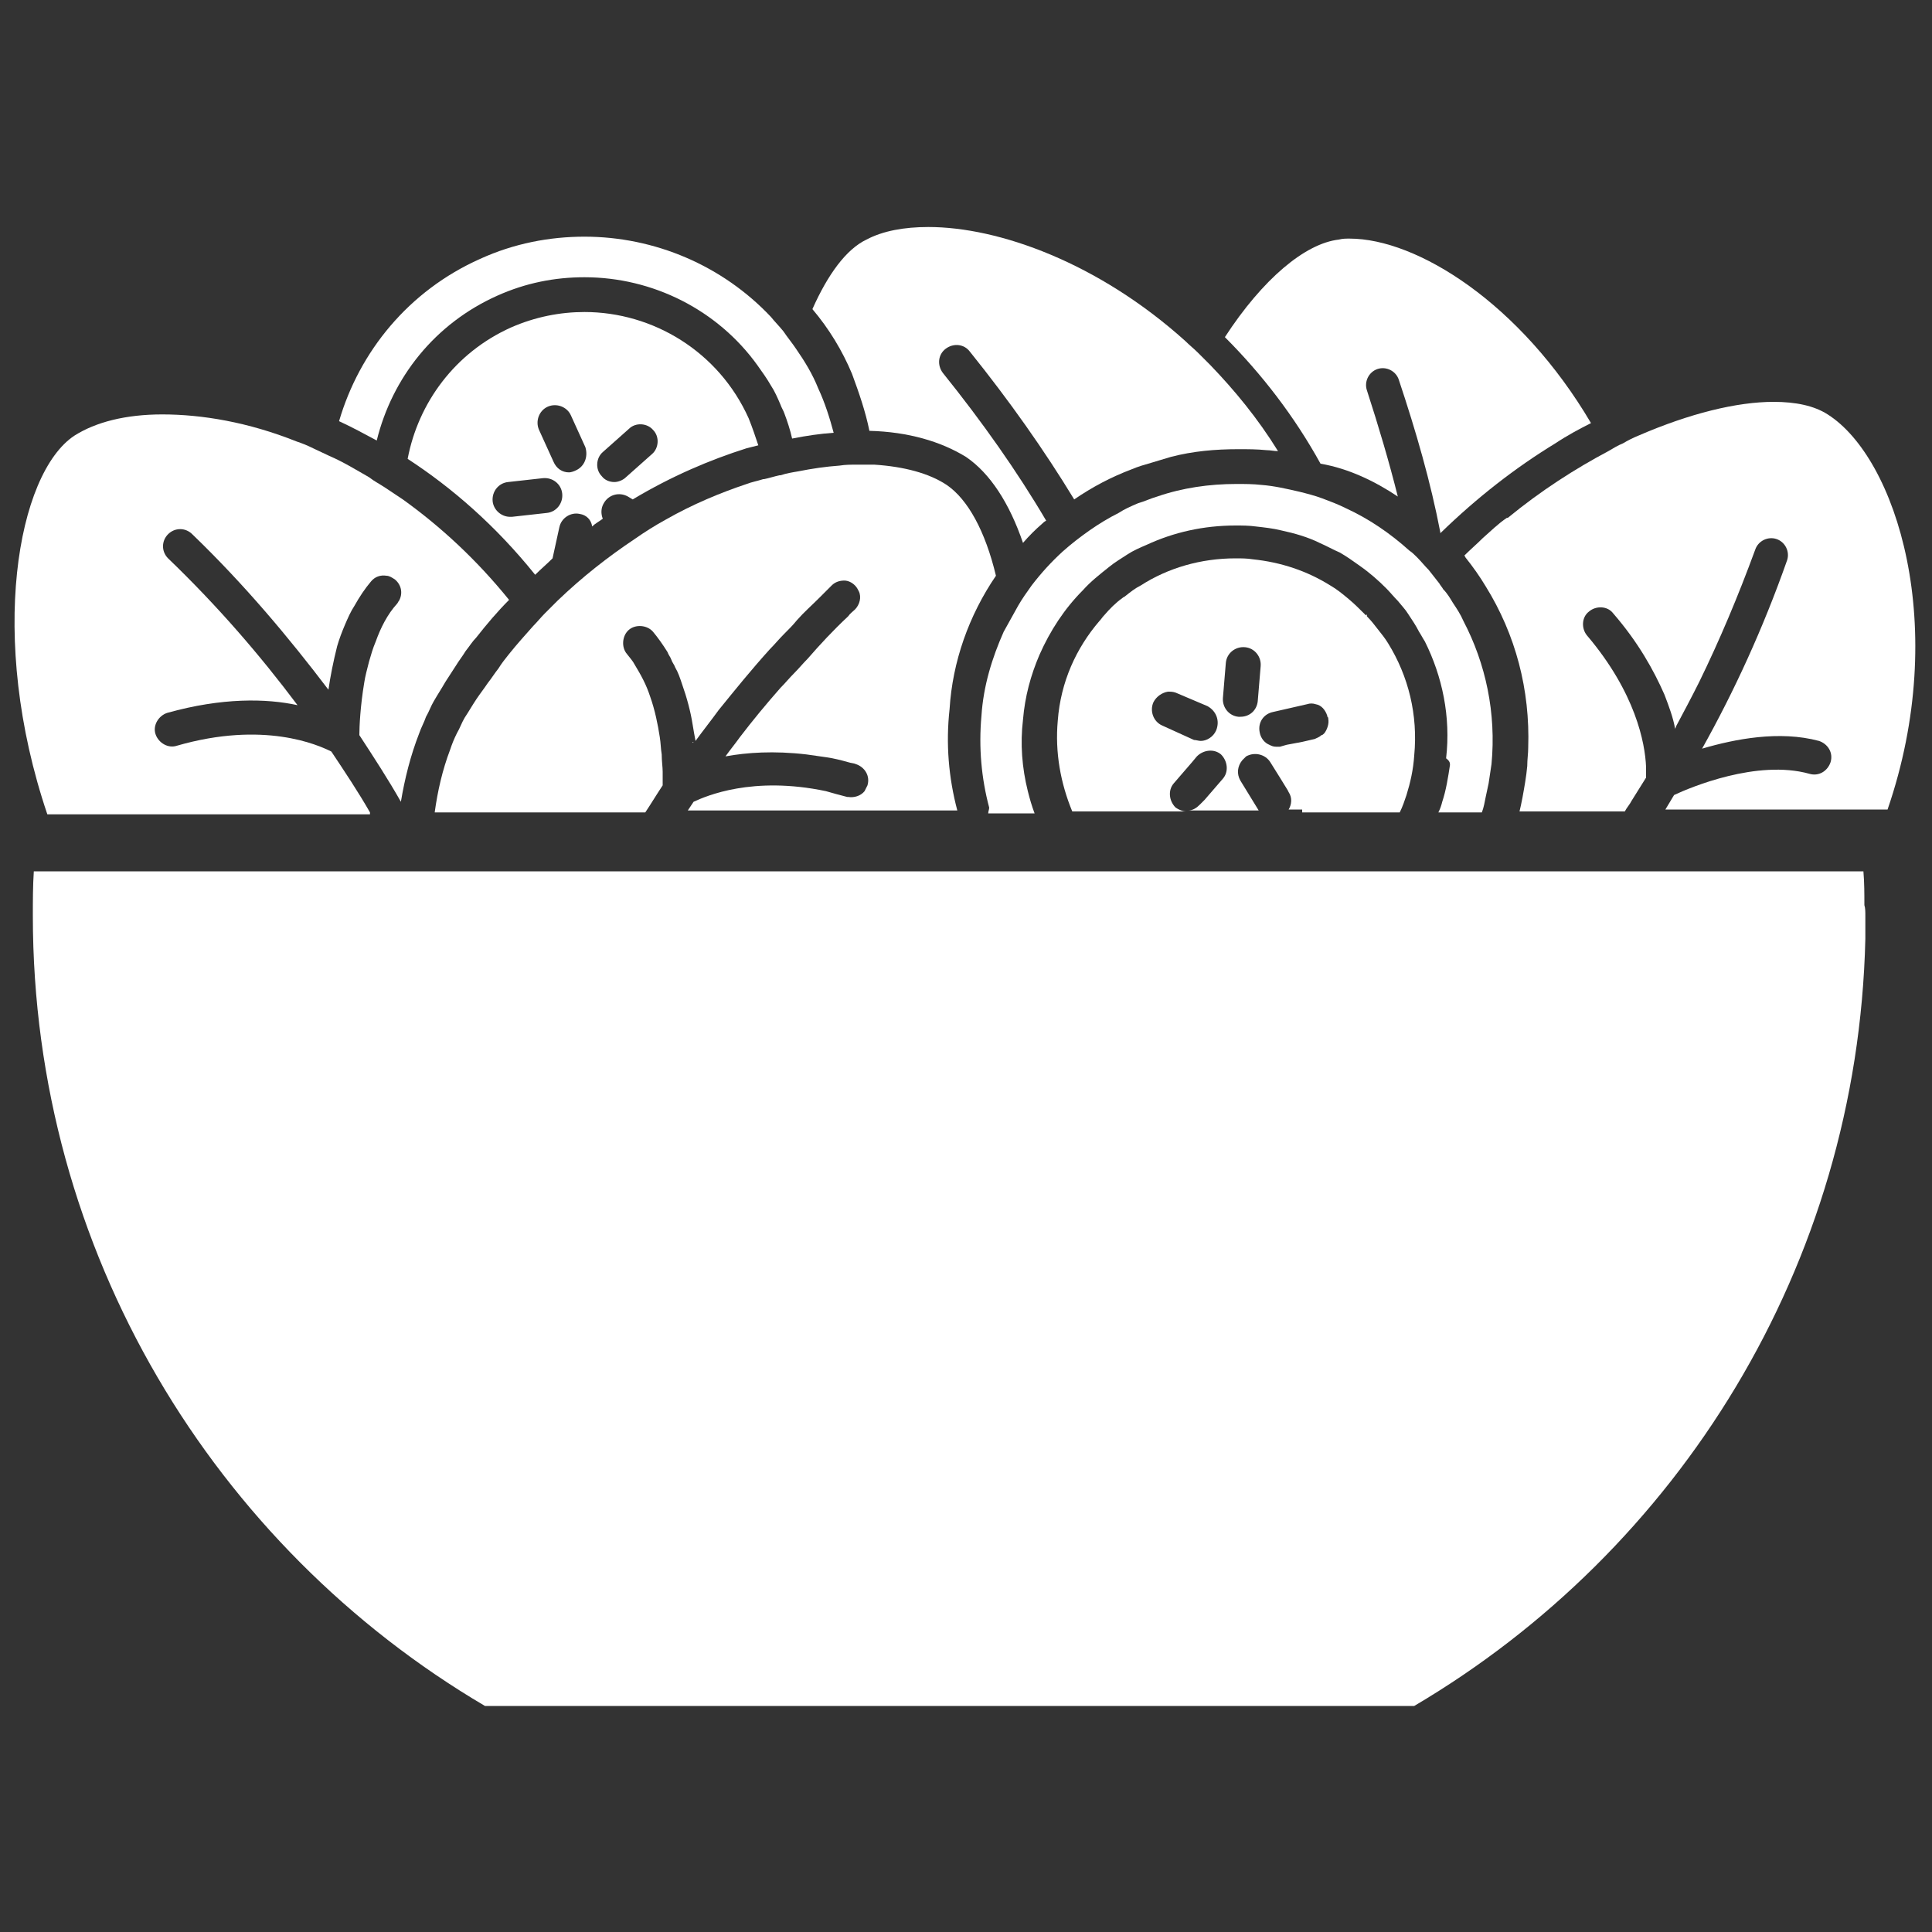
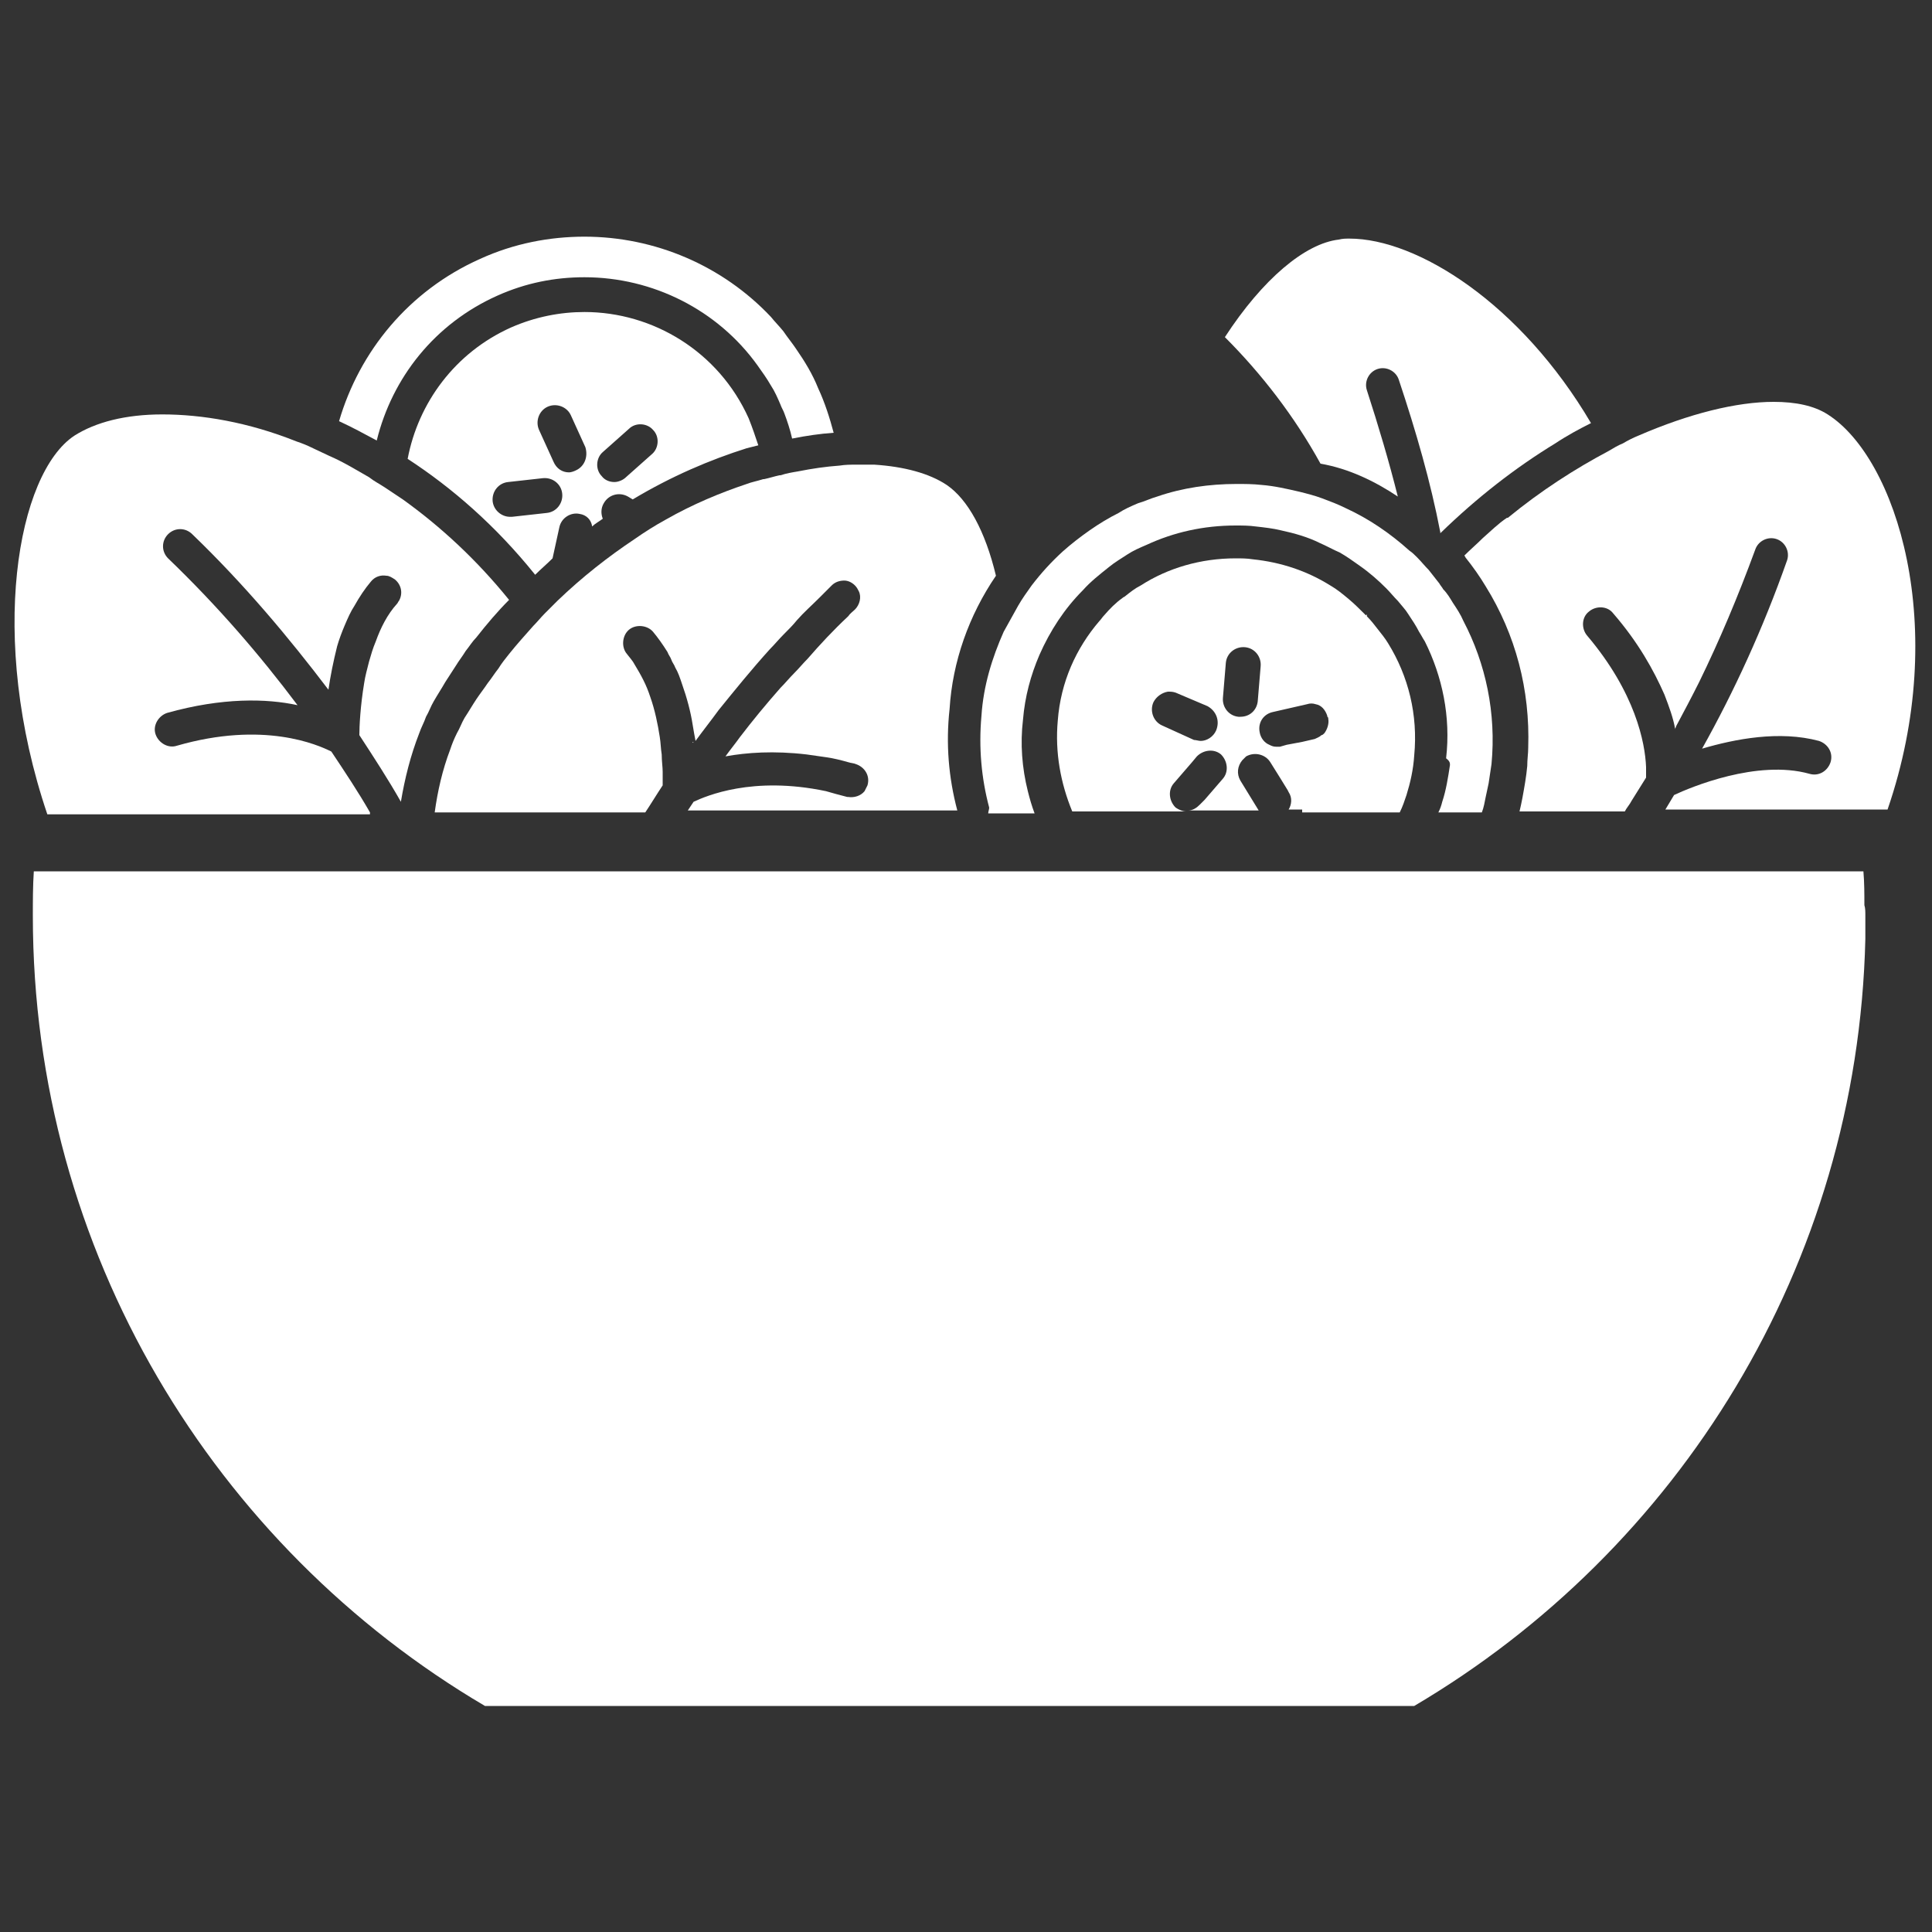
<svg xmlns="http://www.w3.org/2000/svg" version="1.1" id="Layer_1" x="0px" y="0px" viewBox="0 0 200 200" style="enable-background:new 0 0 200 200;" xml:space="preserve">
  <rect x="0" y="0" width="200" height="200" fill="#333333" stroke="none" />
  <style type="text/css">
	.st0{fill:#FFFFFF;}
	.st1{fill:#00833E;}
</style>
  <g>
    <path class="st0" d="M144.7,51.4c-0.9-3.6-2-7.3-3.2-11c-0.3-0.9,0.2-1.9,1.1-2.2c0.9-0.3,1.9,0.2,2.2,1.1   c1.8,5.4,3.3,10.6,4.3,15.8c0,0,0,0.1,0,0.1c0,0,0,0,0,0c3.8-3.7,7.8-6.8,11.9-9.3c1.2-0.8,2.5-1.5,3.7-2.1   c-7.3-12.4-18-19.1-25-19.1c-0.4,0-0.7,0-1.1,0.1c-3.5,0.4-7.9,4.1-11.8,10.1c3.8,3.8,7.2,8.2,9.9,13.1   C139.6,48.5,142.3,49.8,144.7,51.4z" />
    <path class="st0" d="M189.2,42.9c-1.4-0.9-3.3-1.3-5.6-1.3c-3.8,0-8.7,1.2-14,3.5c-0.5,0.2-1.1,0.5-1.6,0.8c-0.5,0.2-1,0.5-1.5,0.8   c-3.4,1.8-7,4.1-10.4,6.9c0,0,0,0-0.1,0c-0.9,0.6-1.7,1.4-2.5,2.1c-0.6,0.6-1.3,1.2-1.9,1.8c0,0.1,0.1,0.1,0.1,0.2   c0.8,1,1.5,2,2.1,3c3.1,5,4.6,10.7,4.4,16.7c0,0.6-0.1,1.2-0.1,1.9c-0.1,1.1-0.3,2.2-0.5,3.3c-0.1,0.5-0.2,1-0.3,1.4h10.9   c0.2-0.4,0.5-0.7,0.7-1.1v0c0.5-0.8,1-1.6,1.5-2.4l0,0c0-0.3,0-0.6,0-1.1c-0.1-2.5-1.1-7.7-6.1-13.6c-0.6-0.7-0.6-1.9,0.2-2.5   c0.7-0.6,1.9-0.6,2.5,0.2c2.6,3,4.2,5.9,5.3,8.4c0.5,1.3,0.9,2.4,1.1,3.5c0,0,0,0.1,0,0.1c0-0.1,0.1-0.2,0.1-0.3c0,0,0,0,0,0   c0.8-1.5,1.6-3,2.4-4.6c2.1-4.3,4-8.8,5.8-13.7c0.3-0.9,1.3-1.4,2.2-1.1c0.9,0.3,1.4,1.3,1.1,2.2c-2.5,7.1-5.5,13.6-8.8,19.5   c3.4-1,8-1.9,12.1-0.8c0.9,0.3,1.5,1.2,1.2,2.2c-0.3,0.9-1.2,1.5-2.2,1.2c-5.4-1.5-12.3,1.4-14,2.2c0,0,0,0,0,0   c-0.3,0.5-0.6,1-0.9,1.5h23C201.9,64.9,196.3,47.4,189.2,42.9z" />
-     <path class="st0" d="M90,44.6c4,0.1,7.4,1.1,10,2.7c2.5,1.7,4.5,4.8,5.9,8.9c0.6-0.7,1.3-1.4,2-2c0.1-0.1,0.2-0.2,0.4-0.3   c-3-5.1-6.6-10.2-10.7-15.3c-0.6-0.8-0.5-1.9,0.3-2.5c0.8-0.6,1.9-0.5,2.5,0.3c4.1,5.1,7.7,10.2,10.8,15.3c1.9-1.3,3.8-2.3,5.9-3.1   c0.7-0.3,1.4-0.5,2.1-0.7c0.7-0.2,1.3-0.4,2-0.6c2.3-0.6,4.6-0.8,7-0.8c1,0,1.9,0,2.9,0.1c0.4,0,0.8,0.1,1.2,0.1   c-2.1-3.4-4.5-6.3-7-8.9c-0.4-0.4-0.9-0.9-1.3-1.3c-0.4-0.4-0.9-0.8-1.3-1.2c-9-8.1-19.3-11.8-26.6-11.8c-2.5,0-4.7,0.4-6.4,1.3   c-2.1,1-4,3.6-5.6,7.2c1.7,2,3.1,4.3,4.1,6.7C88.9,40.6,89.6,42.6,90,44.6z" />
    <path class="st0" d="M51.5,30.6c2.9-1.3,5.9-1.9,9-1.9c7.1,0,13.8,3.4,17.9,9.1c0.5,0.7,1,1.4,1.4,2.1c0.4,0.6,0.7,1.3,1,2   c0.1,0.3,0.3,0.6,0.4,0.9c0.3,0.8,0.6,1.7,0.8,2.6c1.5-0.3,2.9-0.5,4.3-0.6c-0.4-1.5-0.9-3.1-1.6-4.6c-0.6-1.5-1.4-2.8-2.3-4.1   c-0.4-0.6-0.9-1.2-1.3-1.8c0,0,0,0,0,0c-0.4-0.5-0.9-1-1.3-1.5c-5-5.3-12-8.3-19.3-8.3c-3.6,0-7.3,0.7-10.8,2.3   c-7.4,3.3-12.5,9.6-14.6,16.8c1.3,0.6,2.6,1.3,3.9,2C40.6,39.1,45,33.5,51.5,30.6z" />
    <path class="st0" d="M65,51.4l0.5,0.3c4-2.4,8-4.1,11.8-5.3c0.4-0.1,0.8-0.2,1.2-0.3c-0.3-0.9-0.6-1.8-1-2.8c0,0,0,0,0,0   c-3.1-6.9-9.9-11-17-11c-2.5,0-5.1,0.5-7.6,1.6c-5.8,2.6-9.6,7.8-10.7,13.6c4.6,3,9.1,6.9,13.2,12c0.6-0.6,1.2-1.1,1.8-1.7h0   l0.7-3.2c0.2-1,1.2-1.6,2.1-1.4c0.7,0.1,1.2,0.6,1.3,1.3c0.3-0.3,0.7-0.5,1.1-0.8c-0.2-0.5-0.2-1.1,0.1-1.6   C63,51.2,64.1,50.9,65,51.4z M56.6,53.1L53,53.5c-0.1,0-0.1,0-0.2,0c-0.9,0-1.7-0.7-1.8-1.6c-0.1-1,0.6-1.9,1.6-2l3.6-0.4   c1-0.1,1.9,0.6,2,1.6S57.6,53,56.6,53.1z M59.6,48.7c-0.2,0.1-0.5,0.2-0.7,0.2c-0.7,0-1.3-0.4-1.6-1.1l-1.5-3.3   c-0.4-0.9,0-2,0.9-2.4c0.9-0.4,2,0,2.4,0.9l1.5,3.3C60.9,47.3,60.5,48.3,59.6,48.7z M62.3,49.3c-0.7-0.7-0.6-1.9,0.1-2.5l2.7-2.4   c0.7-0.7,1.9-0.6,2.5,0.1c0.7,0.7,0.6,1.9-0.1,2.5l-2.7,2.4c-0.3,0.3-0.8,0.5-1.2,0.5C63.1,49.9,62.6,49.7,62.3,49.3z" />
    <path class="st0" d="M38.3,84.1c-1.2-2.1-2.6-4.2-4-6.3c-1.4-0.7-7-3.2-16-0.6c-0.9,0.3-1.9-0.3-2.2-1.2c-0.3-0.9,0.3-1.9,1.2-2.2   c5.7-1.6,10.3-1.5,13.5-0.8c-3.9-5.2-8.3-10.3-13.4-15.2c-0.7-0.7-0.7-1.8,0-2.5c0.7-0.7,1.8-0.7,2.5,0c5.4,5.2,10,10.7,14.1,16.1   c0.2-1.4,0.5-2.9,0.9-4.5c0.2-0.7,0.5-1.5,0.8-2.2c0.3-0.7,0.6-1.4,1-2c0.5-0.9,1.1-1.8,1.7-2.5c0.4-0.5,1-0.7,1.6-0.6v0   c0.3,0,0.6,0.2,0.9,0.4c0.7,0.6,0.8,1.5,0.4,2.2c-0.1,0.1-0.1,0.2-0.2,0.3c-1,1.1-1.7,2.5-2.2,3.9c-0.3,0.7-0.5,1.4-0.7,2.1   c-0.2,0.8-0.4,1.5-0.5,2.2c-0.4,2.4-0.5,4.5-0.5,5.4c1.5,2.3,3,4.6,4.3,6.9c0.4-2.4,1-4.8,1.9-7.1c0.2-0.6,0.5-1.1,0.7-1.7   c0.3-0.5,0.5-1.1,0.8-1.6c0.4-0.7,0.8-1.3,1.2-2c0.4-0.6,0.7-1.1,1.1-1.7c0.3-0.5,0.7-1,1-1.5c0.4-0.5,0.7-1,1.1-1.4   c1.1-1.4,2.2-2.7,3.4-3.9c-3.4-4.2-7.1-7.6-11-10.4c-0.6-0.4-1.2-0.8-1.8-1.2c-0.6-0.4-1.2-0.7-1.7-1.1c-1.4-0.8-2.7-1.6-4.1-2.2   c-0.6-0.3-1.1-0.5-1.7-0.8c-0.6-0.3-1.1-0.5-1.7-0.7c-5-2-9.8-2.8-13.9-2.8h0c-3.8,0-6.9,0.8-9.1,2.2c-5.9,3.9-9,20.9-2.8,39.2   H38.3z" />
    <path class="st0" d="M103.1,59.6c-1.1-4.6-2.9-7.9-5.1-9.4c-1.8-1.2-4.4-1.9-7.5-2.1c-0.5,0-1,0-1.6,0h-0.2c-0.6,0-1.2,0-1.8,0.1   c-1.4,0.1-2.8,0.3-4.3,0.6c-0.6,0.1-1.2,0.2-1.8,0.4c0,0-0.1,0-0.1,0c-0.5,0.1-1.1,0.3-1.6,0.4c0,0-0.1,0-0.1,0   c-0.6,0.2-1.2,0.3-1.7,0.5c-2.7,0.9-5.6,2.1-8.4,3.7c-1.1,0.6-2.2,1.3-3.2,2c-2.7,1.8-5.4,3.9-8,6.4c-0.4,0.4-0.8,0.8-1.3,1.3   c-0.4,0.4-0.8,0.9-1.2,1.3c-0.8,0.9-1.7,1.9-2.5,2.9c-0.4,0.5-0.8,1-1.1,1.5c-0.4,0.5-0.7,1-1.1,1.5c-0.4,0.6-0.8,1.1-1.2,1.7   c-0.4,0.6-0.8,1.3-1.2,1.9c-0.3,0.5-0.5,1.1-0.8,1.6c-0.3,0.6-0.5,1.1-0.7,1.7c-0.8,2.1-1.3,4.3-1.6,6.5h3.8h4h8.4H63h1.8h2   c0.6-0.9,1.2-1.9,1.8-2.8c0-0.3,0-0.8,0-1.4h0c0-0.5-0.1-1.1-0.1-1.8c-0.1-0.6-0.1-1.2-0.2-1.8c-0.2-1.3-0.5-2.8-1-4.2   c-0.2-0.6-0.4-1.1-0.7-1.7c-0.3-0.6-0.6-1.1-0.9-1.6c-0.2-0.4-0.5-0.7-0.8-1.1c-0.6-0.7-0.5-1.9,0.2-2.5c0.7-0.6,1.9-0.5,2.5,0.2   c0.5,0.6,1,1.3,1.5,2.1h0c0.1,0.3,0.3,0.5,0.4,0.8c0.1,0.3,0.3,0.5,0.4,0.8c0.3,0.5,0.5,1.1,0.7,1.7c0.5,1.4,0.9,2.9,1.1,4.2   c0.1,0.6,0.2,1.2,0.3,1.7c0.8-1.1,1.6-2.1,2.4-3.2h0c1.7-2.1,3.4-4.2,5.3-6.3c0.5-0.5,0.9-1,1.4-1.5v0c0.5-0.5,1-1,1.4-1.5   c0.7-0.8,1.5-1.5,2.3-2.3c0.4-0.4,0.8-0.8,1.3-1.3c0.4-0.4,0.9-0.5,1.3-0.5c0.4,0,0.8,0.2,1.1,0.5c0.2,0.2,0.3,0.4,0.4,0.6   c0,0,0,0,0,0c0.3,0.6,0.1,1.4-0.4,1.9c-0.2,0.2-0.5,0.4-0.7,0.7c-1.5,1.4-2.9,2.9-4.2,4.4c-0.5,0.5-0.9,1-1.4,1.5   c-0.5,0.5-0.9,1-1.4,1.5c-1.5,1.7-2.9,3.4-4.2,5.1c0,0,0,0,0,0c-0.5,0.7-1,1.3-1.5,2c2.2-0.4,5-0.6,8.4-0.2   c0.7,0.1,1.4,0.2,2.1,0.3c0.7,0.1,1.5,0.3,2.2,0.5c0.3,0.1,0.6,0.1,0.8,0.2c0.9,0.3,1.5,1.2,1.2,2.2c-0.1,0.2-0.2,0.4-0.3,0.6   c-0.4,0.5-1.1,0.7-1.7,0.6c0,0-0.1,0-0.1,0c-0.8-0.2-1.5-0.4-2.2-0.6c-7.6-1.6-12.4,0.5-13.7,1.1c-0.2,0.3-0.4,0.6-0.6,0.9h15.5   h2.1h2.2h8.1c-0.9-3.4-1.2-6.9-0.8-10.5C98.6,68.5,100.3,63.7,103.1,59.6z" />
    <path class="st0" d="M71.8,76.8C71.8,76.8,71.8,76.7,71.8,76.8c-0.1,0-0.1,0-0.1,0.1C71.8,76.8,71.8,76.8,71.8,76.8z" />
    <path class="st0" d="M150.1,79.2c-0.2,1.3-0.4,2.6-0.8,3.8c-0.1,0.4-0.2,0.7-0.4,1.1h1.6h1.1h0.2h1.6c0.2-0.5,0.3-1.1,0.4-1.6   c0.1-0.5,0.2-0.9,0.3-1.4c0.1-0.7,0.2-1.3,0.3-2c0.5-5.3-0.6-10.4-2.9-14.8c-0.3-0.7-0.7-1.3-1.1-1.9c0,0,0,0,0,0v0   c-0.3-0.5-0.6-1-1-1.4c-0.1-0.2-0.3-0.4-0.4-0.6c-0.4-0.5-0.7-0.9-1.1-1.4c-0.4-0.4-0.8-0.9-1.2-1.3c-0.3-0.3-0.5-0.5-0.8-0.7l0,0   c-2-1.8-4.2-3.3-6.6-4.4c-0.8-0.4-1.6-0.7-2.4-1c-0.8-0.3-1.6-0.5-2.4-0.7c-1.3-0.3-2.6-0.6-3.9-0.7c-0.9-0.1-1.7-0.1-2.6-0.1   c-2.8,0-5.6,0.4-8.2,1.3c-0.7,0.2-1.3,0.5-2,0.7c-0.7,0.3-1.4,0.6-2,1c-1,0.5-2,1.1-3,1.8c-1,0.7-1.9,1.4-2.8,2.2   c-1.2,1.1-2.2,2.2-3.2,3.5c-0.5,0.7-1,1.4-1.4,2.1c-0.5,0.9-1,1.8-1.5,2.7c-1.2,2.7-2.1,5.6-2.3,8.7c-0.3,3.3,0,6.5,0.8,9.5   c0,0.2-0.1,0.4-0.1,0.6h0.3h1.5h1.8h1.2c-0.3-0.8-0.5-1.5-0.7-2.3c-0.6-2.4-0.8-4.9-0.5-7.4c0.2-2.4,0.8-4.6,1.7-6.7   c1.1-2.5,2.6-4.8,4.5-6.7c0.8-0.9,1.7-1.6,2.7-2.4c0,0,0,0,0,0c0.6-0.5,1.3-0.9,1.9-1.3c0.6-0.4,1.3-0.7,2-1c2.8-1.3,5.9-2,9.2-2   c0.7,0,1.4,0,2.1,0.1c0.9,0.1,1.8,0.2,2.6,0.4c1.4,0.3,2.8,0.7,4,1.3c0.7,0.3,1.4,0.7,2.1,1c0.7,0.4,1.4,0.9,2.1,1.4   c1,0.7,1.9,1.5,2.7,2.3c0.4,0.4,0.8,0.9,1.2,1.3c0.4,0.5,0.8,0.9,1.1,1.4c0.4,0.6,0.8,1.2,1.1,1.8c0,0,0,0,0,0c0,0,0,0,0,0   c0,0,0,0,0,0c0,0,0,0,0,0c0.2,0.3,0.4,0.7,0.6,1c0,0,0,0,0,0c1.8,3.6,2.7,7.8,2.2,12.1C150.1,78.8,150.1,79,150.1,79.2z" />
    <path class="st0" d="M134.8,84.1h0.2h1.5h0.3h1.8h3.6h2.7c0.3-0.6,0.5-1.2,0.7-1.8c0.4-1.3,0.7-2.6,0.8-4.1   c0.4-4.2-0.6-8.2-2.7-11.6c-0.3-0.5-0.7-1-1.1-1.5c-0.3-0.4-0.7-0.9-1.1-1.3c0-0.1,0-0.1,0-0.2c0,0-0.1,0.1-0.1,0.1   c-0.6-0.6-1.2-1.2-1.8-1.7h0c-0.6-0.5-1.2-1-1.9-1.4c-2.4-1.5-5.1-2.4-8-2.7c-0.6-0.1-1.2-0.1-1.8-0.1c-3.6,0-7,1-9.8,2.8   c-0.6,0.3-1.1,0.7-1.6,1.1c-0.1,0.1-0.2,0.1-0.3,0.2c-0.7,0.5-1.3,1.1-1.9,1.8c-0.2,0.2-0.3,0.4-0.5,0.6c-2.4,2.8-4,6.3-4.3,10.3   c-0.3,3.3,0.3,6.5,1.5,9.4h5.7h1.9h1.9h0.9h1.4c-0.4,0-0.8-0.2-1.1-0.4c-0.7-0.7-0.8-1.8-0.2-2.5l1.9-2.2l0.5-0.6   c0.7-0.7,1.8-0.8,2.5-0.2c0.7,0.7,0.8,1.8,0.2,2.5l-1.9,2.2l-0.5,0.5c-0.3,0.3-0.7,0.6-1.2,0.6h1.9h5.4c0,0,0,0,0,0l-1.9-3.1   c-0.4-0.7-0.3-1.5,0.2-2.1c0.1-0.1,0.3-0.3,0.4-0.4c0.9-0.5,2-0.2,2.5,0.6l1,1.6l0.8,1.3l0.1,0.2c0.4,0.6,0.3,1.3,0,1.8H134.8z    M125.9,75.6c-0.3,0.7-1,1.1-1.6,1.1c-0.2,0-0.5-0.1-0.7-0.1l-1.1-0.5l-2.2-1c-0.9-0.4-1.3-1.5-0.9-2.4c0.3-0.6,0.9-1,1.5-1.1   c0.3,0,0.5,0,0.8,0.1l3.3,1.4C125.9,73.6,126.3,74.6,125.9,75.6z M128.4,74.2c-0.1,0-0.1,0-0.2,0c-1-0.1-1.7-1-1.6-2l0.3-3.6   c0.1-1,1-1.7,2-1.6c1,0.1,1.7,1,1.6,2l-0.3,3.6C130.1,73.5,129.4,74.2,128.4,74.2z M132.5,77.3c-0.1,0-0.3,0-0.4,0   c-0.3,0-0.5-0.1-0.7-0.2c-0.5-0.2-0.9-0.7-1-1.3c-0.2-1,0.4-1.9,1.4-2.1l3.5-0.8c0.3-0.1,0.6-0.1,0.9,0c0.6,0.1,1,0.6,1.2,1.2v0   c0,0.1,0,0.1,0.1,0.2c0,0,0,0.1,0,0.1c0.1,0.5-0.1,1.1-0.4,1.5c-0.1,0.1-0.2,0.2-0.3,0.2c-0.2,0.2-0.5,0.3-0.7,0.4l-1.3,0.3v0   l-1.6,0.3L132.5,77.3z" />
    <path class="st0" d="M193,93.7c0-1.2,0-2.3-0.1-3.5h-0.1h-23.9h-0.7h-1.4h-2.1h-0.9h-5.7h-3.3h-0.4h-1.6h-1.2h-0.1h0h-0.8h-2.6H148   H148h-2.4h-2.4h-2.6h-3.5H136h-0.8h-1h-0.8h-1h-5.8h-3.2H123h-1.6h-2h-4h-2.5h-2.4h-5.2h-1.1h-1h-0.9h-1.1h-0.7h-4.1h-2.6h-2.5   H67.2h-2.6h-1.4h-0.3h-1.8h-3.7h-3.9h-3h-3.6h-1.1h-1h-1.8h-1.2h-0.6H7.6H5.7H3.7H3.5c-0.1,1.5-0.1,3.1-0.1,4.6   c0,34.8,18.8,65.3,46.8,81.8h96.2c27.3-16.1,45.9-45.5,46.7-79.4c0-0.8,0-1.6,0-2.4C193.1,94.4,193.1,94,193,93.7L193,93.7z" />
    <path class="st0" d="M122.9,84.1c0.1,0,0.1,0,0.2,0h-0.3C122.8,84.1,122.9,84.1,122.9,84.1z" />
  </g>
</svg>